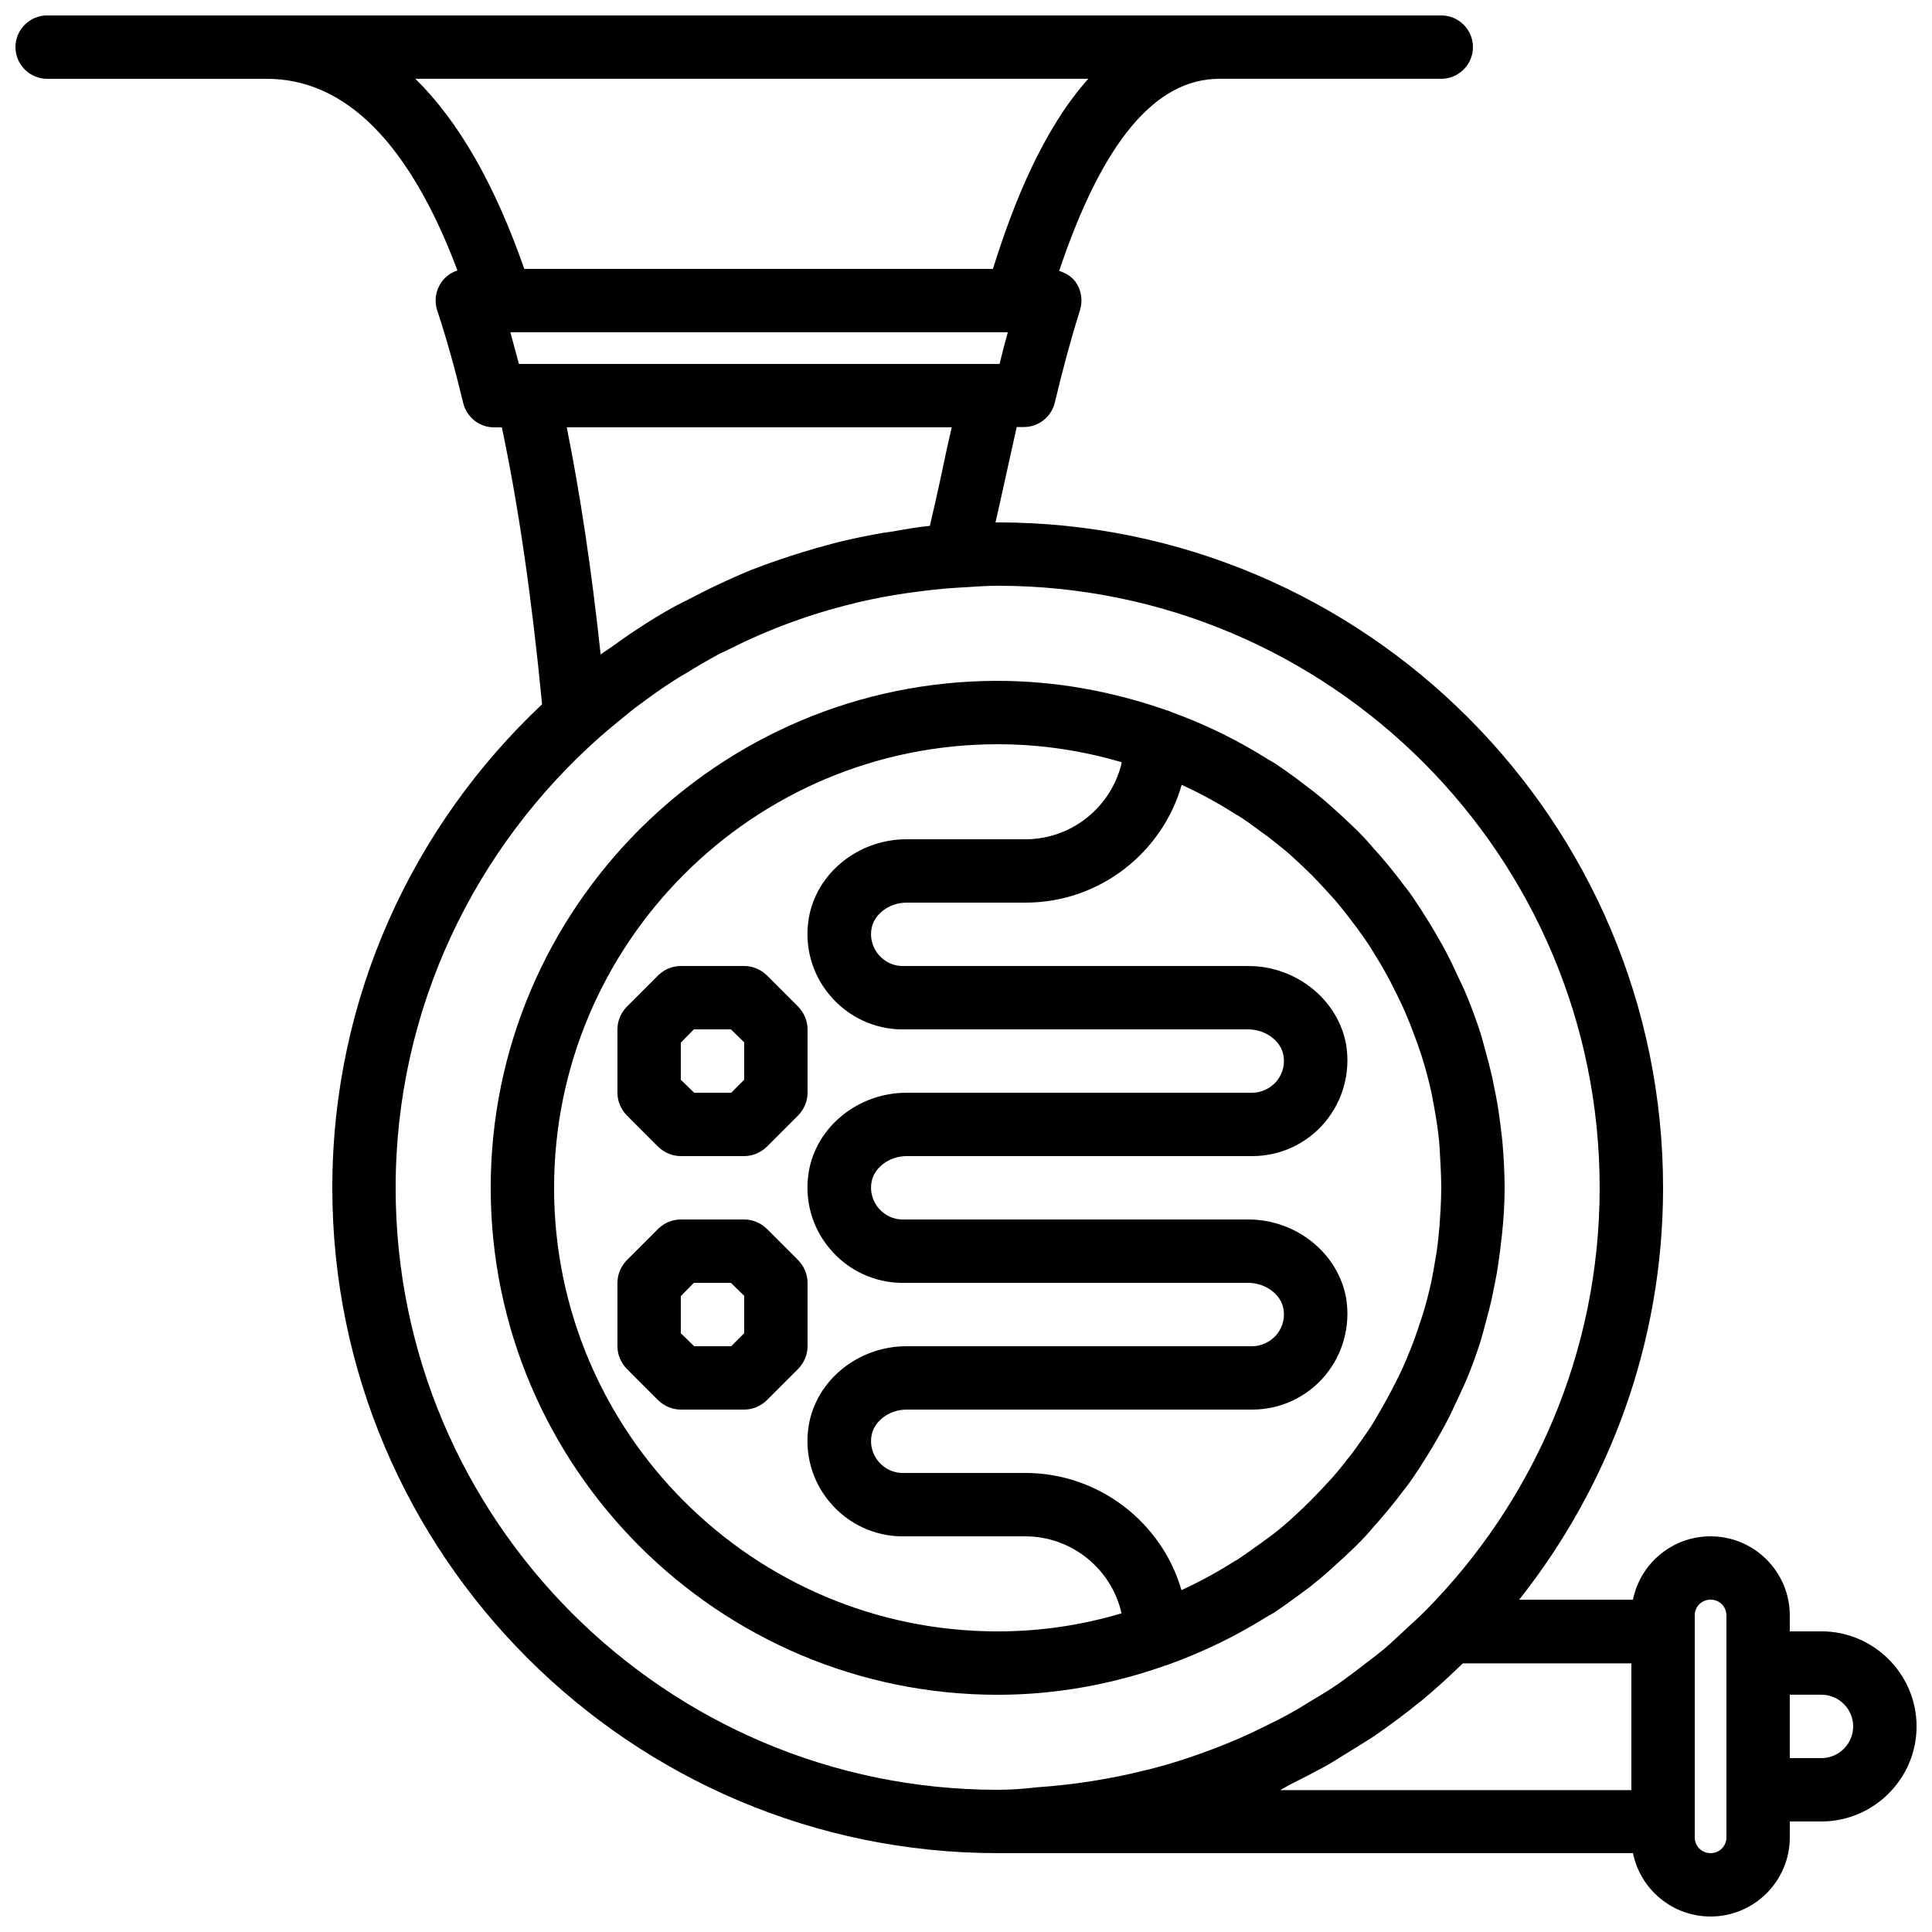
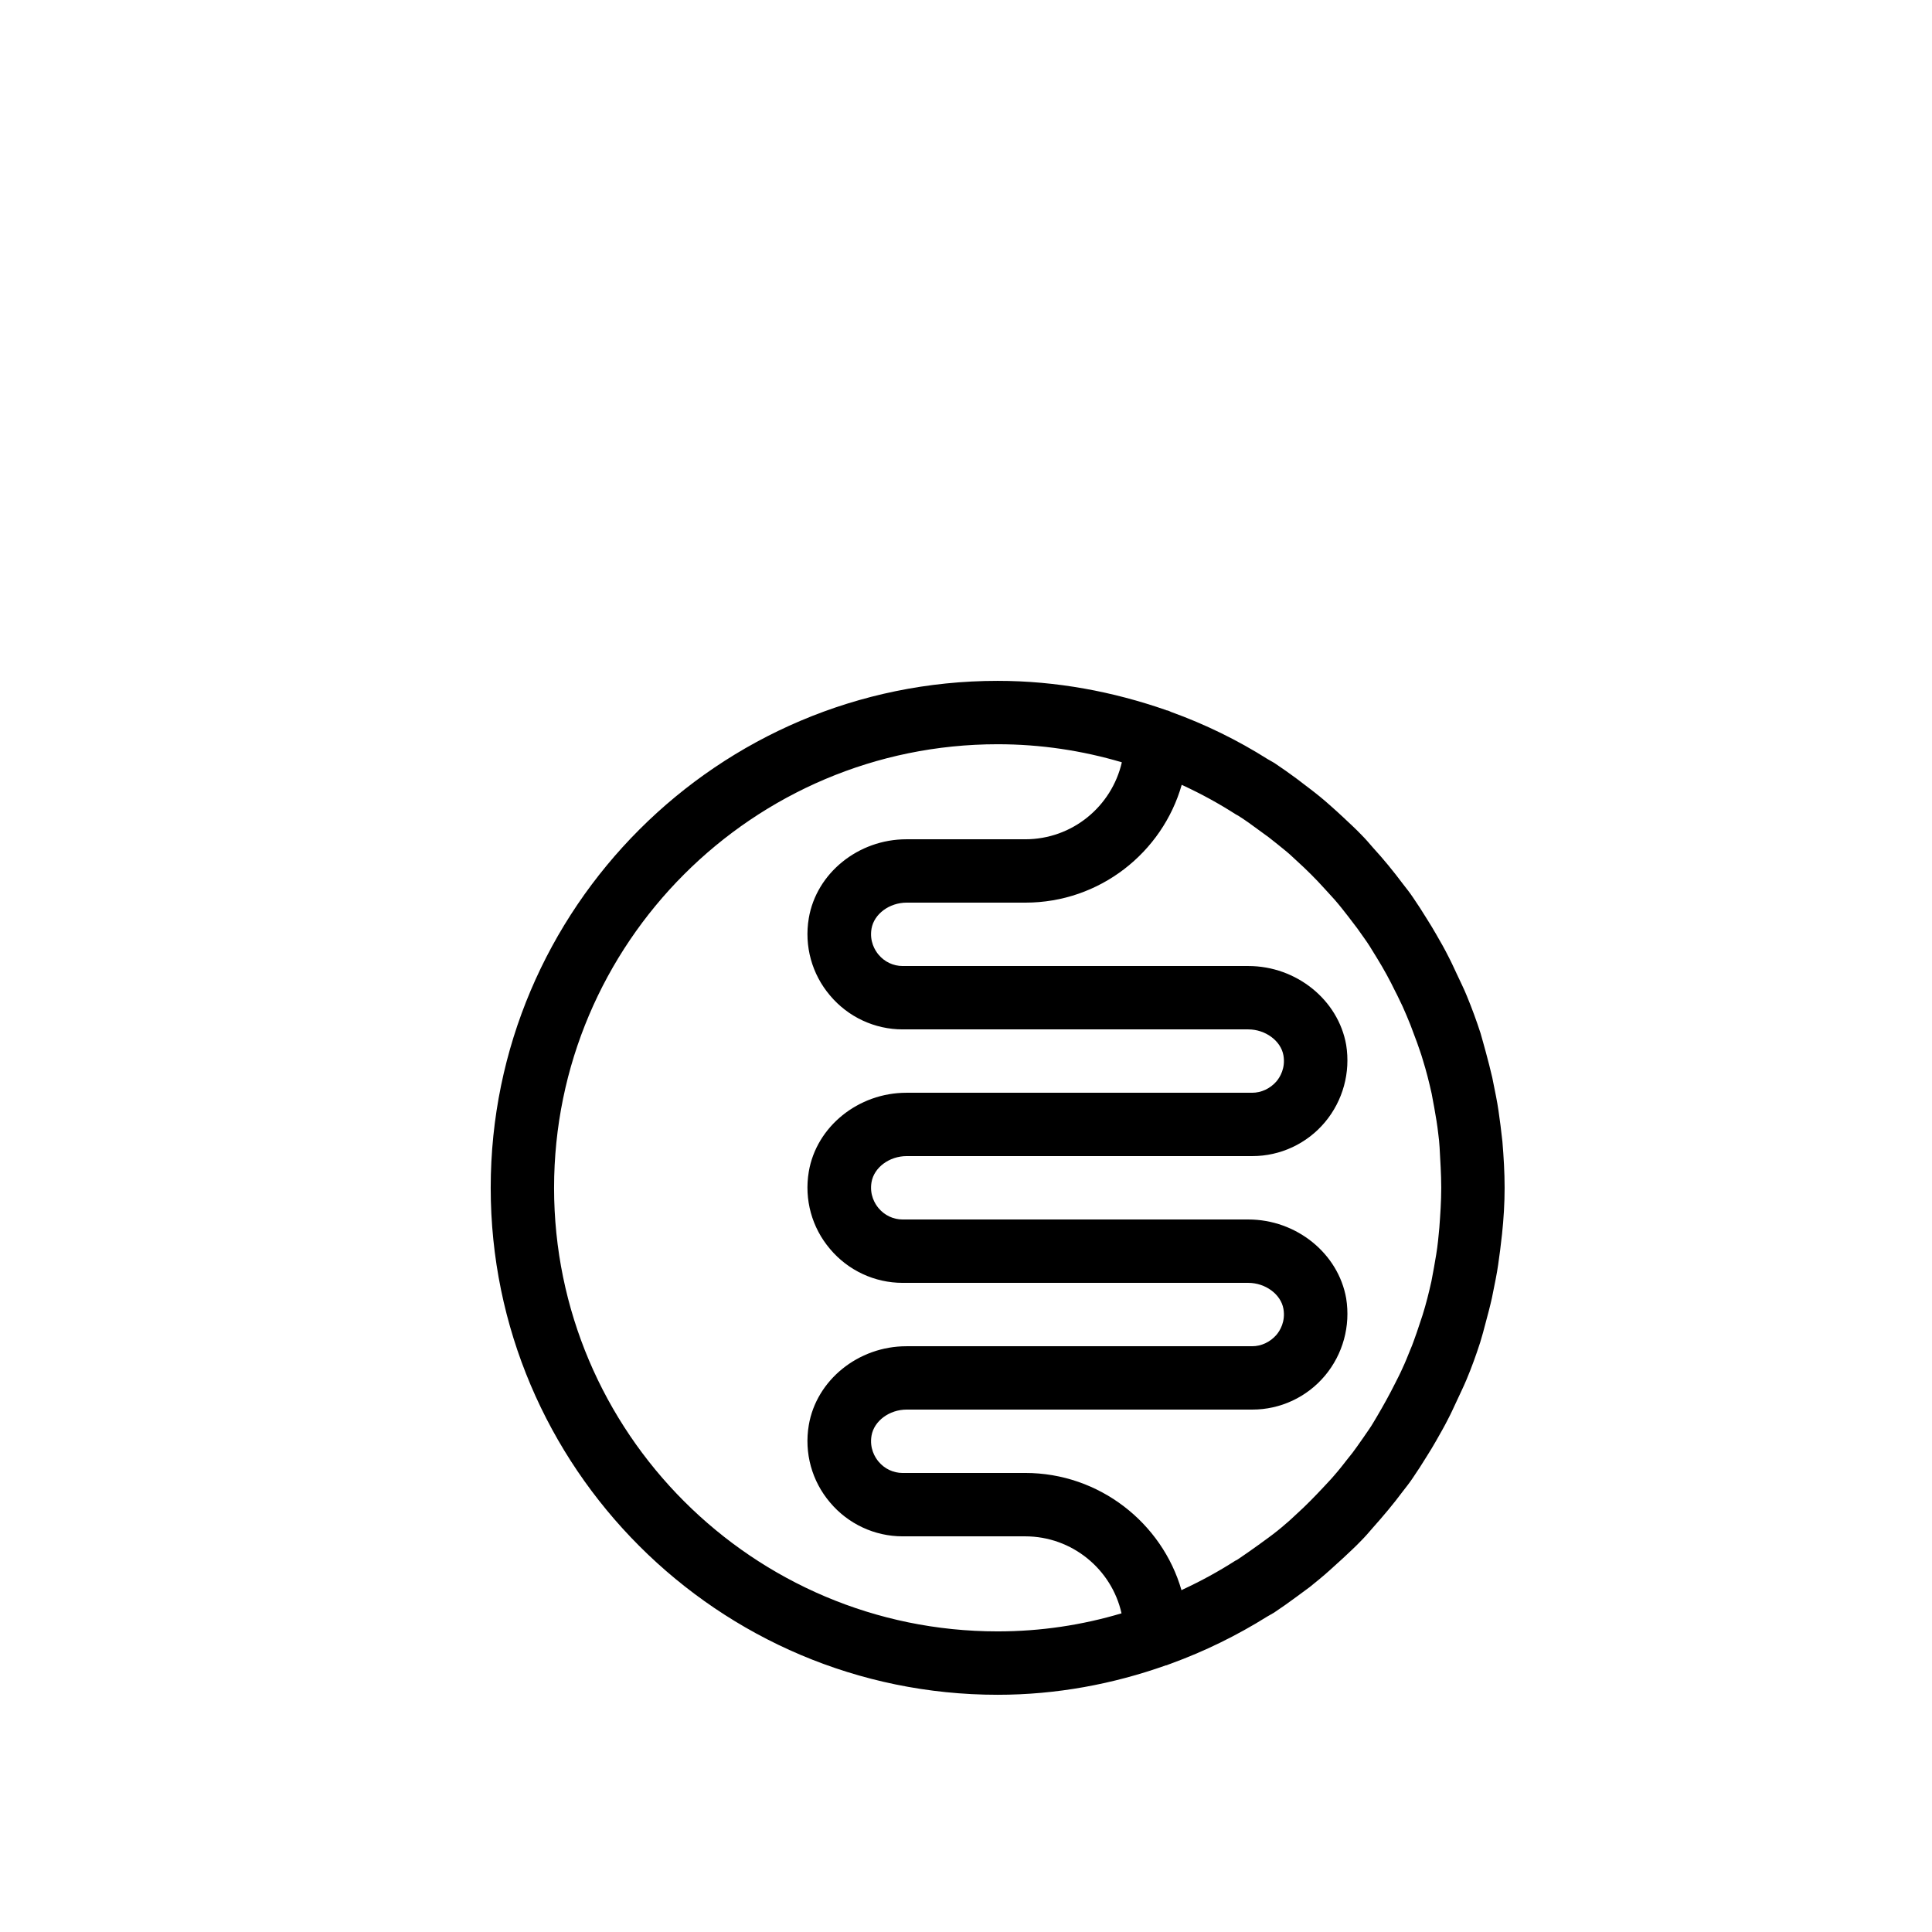
<svg xmlns="http://www.w3.org/2000/svg" width="800px" height="800px" version="1.1" viewBox="144 144 512 512">
  <defs>
    <clipPath id="a">
-       <path d="m148.09 148.09h503.81v503.81h-503.81z" />
-     </clipPath>
+       </clipPath>
  </defs>
-   <path d="m347.18 402.43c-1.598-1.512-3.695-2.434-5.961-2.434h-16.793c-2.266 0-4.367 0.922-5.961 2.434l-8.398 8.398c-1.512 1.594-2.438 3.691-2.438 5.961v16.793c0 2.266 0.922 4.367 2.434 5.961l8.398 8.398c1.598 1.512 3.695 2.434 5.961 2.434h16.793c2.266 0 4.367-0.922 5.961-2.434l8.398-8.398c1.512-1.594 2.438-3.695 2.438-5.961v-16.793c0-2.266-0.922-4.367-2.434-5.961zm-5.961 27.711-3.445 3.441h-9.824l-3.527-3.441v-9.824l3.445-3.527h9.824l3.527 3.441z" />
-   <path d="m347.18 469.61c-1.598-1.512-3.695-2.438-5.961-2.438h-16.793c-2.266 0-4.367 0.922-5.961 2.434l-8.398 8.398c-1.512 1.598-2.438 3.695-2.438 5.961v16.793c0 2.266 0.922 4.367 2.434 5.961l8.398 8.398c1.598 1.512 3.695 2.438 5.961 2.438h16.793c2.266 0 4.367-0.922 5.961-2.434l8.398-8.398c1.512-1.598 2.438-3.695 2.438-5.961v-16.793c0-2.266-0.922-4.367-2.434-5.961zm-5.961 27.707-3.445 3.445h-9.824l-3.527-3.445v-9.824l3.445-3.527h9.824l3.527 3.445z" />
  <g clip-path="url(#a)">
-     <path d="m626.71 576.33h-8.398v-4.199c0-11.586-9.406-20.992-20.992-20.992-10.16 0-18.641 7.223-20.57 16.793h-30.145c23.766-30.059 38.125-67.93 38.125-109.16 0-97.234-79.098-176.33-176.33-176.33h-0.586c0.672-2.938 1.344-5.879 2.016-8.984 1.176-5.207 2.352-10.746 3.609-16.289h1.93c3.863 0 7.223-2.688 8.145-6.383 2.184-9.152 4.367-17.215 6.719-24.688 0.754-2.519 0.336-5.289-1.258-7.473-1.09-1.426-2.602-2.266-4.281-2.856 11.496-34.176 25.438-50.887 42.48-50.887h58.777c4.617 0 8.398-3.777 8.398-8.398 0-4.617-3.777-8.398-8.398-8.398h-58.777l-252.49 0.004h-58.188c-4.621 0-8.398 3.777-8.398 8.398 0 4.617 3.777 8.398 8.398 8.398h58.191c20.906 0 37.871 17.129 50.551 50.801-1.68 0.504-3.191 1.594-4.199 3.023-1.594 2.184-2.016 5.039-1.176 7.559 2.519 7.559 4.785 15.785 6.887 24.52 0.922 3.777 4.281 6.465 8.145 6.465h2.098c4.367 20.656 7.894 44.754 10.664 73.387-34.18 32.156-55.59 77.668-55.59 128.13 0 97.234 79.098 176.33 176.33 176.33h168.36c1.93 9.574 10.41 16.793 20.57 16.793 11.586 0 20.992-9.406 20.992-20.992l0.004-4.199h8.398c13.855 0 25.191-11.336 25.191-25.191-0.004-13.852-11.34-25.188-25.195-25.188zm-345.19-335.88c-0.754-2.856-1.512-5.625-2.266-8.398h131.83c-0.754 2.688-1.512 5.543-2.184 8.398zm150.89-75.57c-12.008 13.434-19.816 32.914-25.273 50.383h-124.19c-7.809-22.336-17.383-39.129-28.887-50.383zm-129.23 152.57c-2.434-22.754-5.457-42.656-8.984-60.207h102.02c-1.008 4.281-1.93 8.566-2.769 12.68-1.008 4.703-2.016 9.152-3.023 13.434-3.527 0.336-7.055 1.008-10.496 1.594-0.586 0.082-1.258 0.168-1.848 0.25-3.359 0.586-6.719 1.258-9.992 2.016-1.594 0.336-3.106 0.754-4.617 1.176-4.449 1.176-8.816 2.519-13.184 4.031-2.519 0.84-4.953 1.762-7.391 2.688-2.184 0.922-4.367 1.848-6.551 2.856-2.519 1.176-5.039 2.352-7.559 3.695-1.93 1.008-3.863 1.93-5.793 2.938-3.695 2.016-7.223 4.199-10.746 6.551-2.184 1.426-4.281 2.938-6.383 4.449-0.922 0.676-1.844 1.18-2.684 1.852zm-54.328 141.32c0-47.609 21.074-90.266 54.242-119.57 2.602-2.266 5.289-4.449 7.977-6.633 1.008-0.84 2.098-1.594 3.106-2.352 2.602-1.93 5.289-3.863 8.062-5.625 1.258-0.84 2.519-1.594 3.863-2.352 2.688-1.68 5.457-3.273 8.23-4.785 0.922-0.504 1.848-0.84 2.769-1.344 10.496-5.289 21.578-9.406 33.082-12.176 0.586-0.168 1.09-0.336 1.68-0.418 3.945-0.922 7.977-1.68 12.008-2.266 0.418-0.082 0.754-0.082 1.176-0.168 4.199-0.586 8.48-1.09 12.762-1.344h0.082c3.363-0.172 6.891-0.508 10.5-0.508 88 0 159.54 71.539 159.54 159.54 0 43.746-17.719 83.379-46.352 112.27-1.344 1.344-2.769 2.602-4.113 3.863-2.266 2.098-4.449 4.199-6.801 6.215-1.848 1.512-3.777 2.938-5.625 4.367-1.93 1.512-3.945 3.023-5.961 4.449-2.519 1.762-5.121 3.359-7.727 4.871-1.512 0.922-2.938 1.848-4.449 2.688-3.191 1.848-6.551 3.441-9.824 5.039-0.922 0.418-1.848 0.922-2.856 1.344-3.863 1.762-7.727 3.273-11.672 4.703-0.504 0.168-0.922 0.336-1.426 0.504-4.281 1.512-8.648 2.856-13.098 3.945-0.168 0-0.336 0.082-0.418 0.082-9.32 2.352-18.977 3.863-28.719 4.535-3.531 0.414-6.973 0.668-10.5 0.668-87.996 0-159.54-71.543-159.54-159.54zm237.63 157.86c2.856-1.426 5.625-2.856 8.398-4.367 2.352-1.258 4.535-2.769 6.801-4.113 2.098-1.344 4.281-2.602 6.297-3.945 4.199-2.856 8.23-5.879 12.176-9.07 0.082-0.082 0.25-0.168 0.336-0.25 3.863-3.191 7.559-6.551 11.168-10.078h44.672v33.586h-93.035c1.09-0.586 2.098-1.258 3.188-1.762zm115.04 14.273c0 2.352-1.848 4.199-4.199 4.199-2.352 0-4.199-1.848-4.199-4.199v-58.781c0-2.352 1.848-4.199 4.199-4.199 2.352 0 4.199 1.848 4.199 4.199zm25.188-20.992h-8.398v-16.793h8.398c4.617 0 8.398 3.777 8.398 8.398 0 4.617-3.777 8.395-8.398 8.395z" />
-   </g>
+     </g>
  <path d="m452.98 585.32h0.168c0.336-0.168 0.672-0.25 1.09-0.418 8.984-3.273 17.551-7.473 25.609-12.512 0.586-0.336 1.176-0.672 1.762-1.008 2.016-1.344 4.031-2.769 5.961-4.199 1.176-0.84 2.352-1.762 3.527-2.602 1.762-1.426 3.527-2.856 5.207-4.367 1.176-1.09 2.434-2.184 3.609-3.273 1.594-1.512 3.273-3.023 4.785-4.617 1.09-1.09 2.098-2.266 3.106-3.441 2.769-3.106 5.457-6.297 7.894-9.574 0.922-1.176 1.848-2.352 2.688-3.609 1.258-1.848 2.519-3.777 3.695-5.711 0.84-1.344 1.68-2.688 2.434-4.031 1.09-1.93 2.266-3.945 3.273-5.961 0.754-1.426 1.426-2.938 2.098-4.367 0.922-2.016 1.93-4.031 2.769-6.047 1.344-3.191 2.519-6.465 3.609-9.824 0.504-1.68 1.008-3.441 1.426-5.121 0.586-2.184 1.176-4.367 1.68-6.633 0.336-1.68 0.672-3.359 1.008-5.039 0.504-2.519 0.84-5.039 1.176-7.641 0.168-1.426 0.336-2.856 0.504-4.281 0.43-4.035 0.684-8.148 0.684-12.262 0-4.113-0.25-8.23-0.586-12.258-0.168-1.426-0.336-2.856-0.504-4.281-0.336-2.602-0.672-5.121-1.176-7.641-0.336-1.68-0.672-3.359-1.008-5.039-0.504-2.184-1.09-4.449-1.68-6.633-0.504-1.762-0.922-3.441-1.426-5.121-1.09-3.359-2.266-6.551-3.609-9.824-0.84-2.098-1.848-4.031-2.769-6.047-0.672-1.426-1.344-2.938-2.098-4.367-1.008-2.016-2.098-3.945-3.273-5.961-0.754-1.344-1.594-2.688-2.434-4.031-1.176-1.93-2.434-3.863-3.695-5.711-0.84-1.258-1.762-2.434-2.688-3.609-2.519-3.359-5.121-6.551-7.894-9.574-1.008-1.176-2.016-2.352-3.106-3.441-1.512-1.594-3.191-3.106-4.785-4.617-1.176-1.09-2.352-2.184-3.609-3.273-1.68-1.512-3.441-2.938-5.207-4.281-1.176-0.922-2.352-1.762-3.527-2.688-1.93-1.426-3.945-2.856-5.961-4.199-0.586-0.336-1.176-0.672-1.762-1.008-7.977-5.039-16.543-9.238-25.609-12.512-0.336-0.168-0.672-0.336-1.09-0.418-0.082 0-0.168 0-0.25-0.082-14.039-4.879-28.988-7.734-44.605-7.734-74.059 0-134.35 60.289-134.35 134.35 0 74.059 60.289 134.35 134.35 134.35 15.617 0.004 30.648-2.852 44.59-7.805zm-37.285-50.969h-32.496c-2.434 0-4.785-1.09-6.383-3.023-0.922-1.09-2.434-3.527-1.848-6.887 0.672-3.863 4.703-6.887 9.32-6.887h91.609c7.391 0 14.441-3.273 19.23-8.984 4.785-5.711 6.801-13.184 5.625-20.488-2.098-11.922-13.18-20.906-25.945-20.906h-91.609c-2.434 0-4.785-1.09-6.383-3.023-0.922-1.09-2.434-3.527-1.848-6.887 0.672-3.863 4.703-6.887 9.32-6.887h91.609c7.391 0 14.441-3.273 19.23-8.984 4.785-5.711 6.801-13.184 5.625-20.488-2.098-11.918-13.18-20.902-25.945-20.902h-91.609c-2.434 0-4.785-1.09-6.383-3.023-0.922-1.09-2.434-3.527-1.848-6.887 0.672-3.863 4.703-6.887 9.32-6.887h31.488c19.648 0 36.273-13.266 41.395-31.234 0.082 0.082 0.168 0.082 0.336 0.168 4.871 2.266 9.488 4.785 13.938 7.641 0.25 0.168 0.504 0.25 0.754 0.418 1.848 1.176 3.609 2.434 5.289 3.695 0.922 0.672 1.848 1.344 2.769 2.016 1.594 1.258 3.191 2.519 4.703 3.777 0.922 0.754 1.848 1.68 2.688 2.434 2.602 2.352 5.039 4.785 7.391 7.391 0.84 0.922 1.762 1.93 2.602 2.856 1.258 1.426 2.434 2.938 3.609 4.449 0.84 1.09 1.594 2.098 2.434 3.191 1.09 1.594 2.266 3.106 3.273 4.703 0.672 1.09 1.344 2.184 2.016 3.273 1.762 2.856 3.359 5.793 4.785 8.734 0.672 1.258 1.258 2.602 1.93 3.945 0.754 1.68 1.426 3.273 2.098 4.953 0.586 1.594 1.176 3.106 1.762 4.703 0.504 1.512 1.09 3.023 1.512 4.535 0.922 2.938 1.68 5.961 2.352 8.984 0.25 1.176 0.418 2.434 0.672 3.609 0.418 2.352 0.84 4.785 1.09 7.137 0.168 1.09 0.25 2.266 0.336 3.441 0.188 3.617 0.438 7.141 0.438 10.754 0 3.609-0.25 7.137-0.504 10.578-0.082 1.176-0.25 2.266-0.336 3.441-0.25 2.434-0.672 4.785-1.09 7.137-0.25 1.176-0.418 2.434-0.672 3.609-0.672 3.023-1.426 6.047-2.352 8.984-0.504 1.512-1.008 3.023-1.512 4.535-0.586 1.594-1.09 3.191-1.762 4.703-0.672 1.68-1.344 3.359-2.098 4.953-0.586 1.344-1.258 2.602-1.93 3.945-1.512 3.023-3.106 5.879-4.785 8.734-0.672 1.09-1.258 2.184-2.016 3.273-1.09 1.594-2.184 3.191-3.273 4.703-0.754 1.09-1.594 2.184-2.434 3.191-1.176 1.512-2.352 3.023-3.609 4.449-0.84 1.008-1.762 1.93-2.602 2.856-2.352 2.519-4.785 5.039-7.391 7.391-0.922 0.84-1.762 1.68-2.688 2.434-1.512 1.344-3.106 2.602-4.703 3.777-0.922 0.672-1.848 1.344-2.769 2.016-1.762 1.258-3.527 2.519-5.289 3.695-0.25 0.168-0.504 0.336-0.754 0.418-4.449 2.856-9.07 5.375-13.938 7.641-0.082 0.082-0.168 0.082-0.336 0.168-5.133-17.797-21.762-31.062-41.41-31.062zm-124.86-75.57c0-64.824 52.73-117.55 117.55-117.55 11.418 0 22.418 1.68 32.914 4.785-2.684 11.672-13.098 20.402-25.609 20.402h-31.488c-12.762 0-23.848 8.984-25.863 20.906-1.258 7.391 0.84 14.863 5.625 20.488 4.789 5.711 11.844 8.988 19.23 8.988h91.609c4.535 0 8.648 3.023 9.32 6.887 0.586 3.359-0.922 5.793-1.848 6.887-1.676 1.93-4.027 3.019-6.465 3.019h-91.609c-12.762 0-23.848 8.984-25.863 20.906-1.258 7.391 0.84 14.863 5.625 20.488 4.789 5.711 11.844 8.984 19.23 8.984h91.609c4.535 0 8.648 3.023 9.32 6.887 0.586 3.359-0.922 5.793-1.848 6.887-1.676 1.93-4.027 3.023-6.465 3.023h-91.609c-12.762 0-23.848 8.984-25.863 20.906-1.258 7.391 0.84 14.863 5.625 20.488 4.789 5.711 11.844 8.984 19.23 8.984h32.496c12.426 0 22.922 8.734 25.527 20.402-10.41 3.109-21.41 4.789-32.832 4.789-64.824 0-117.55-52.73-117.55-117.55z" />
</svg>